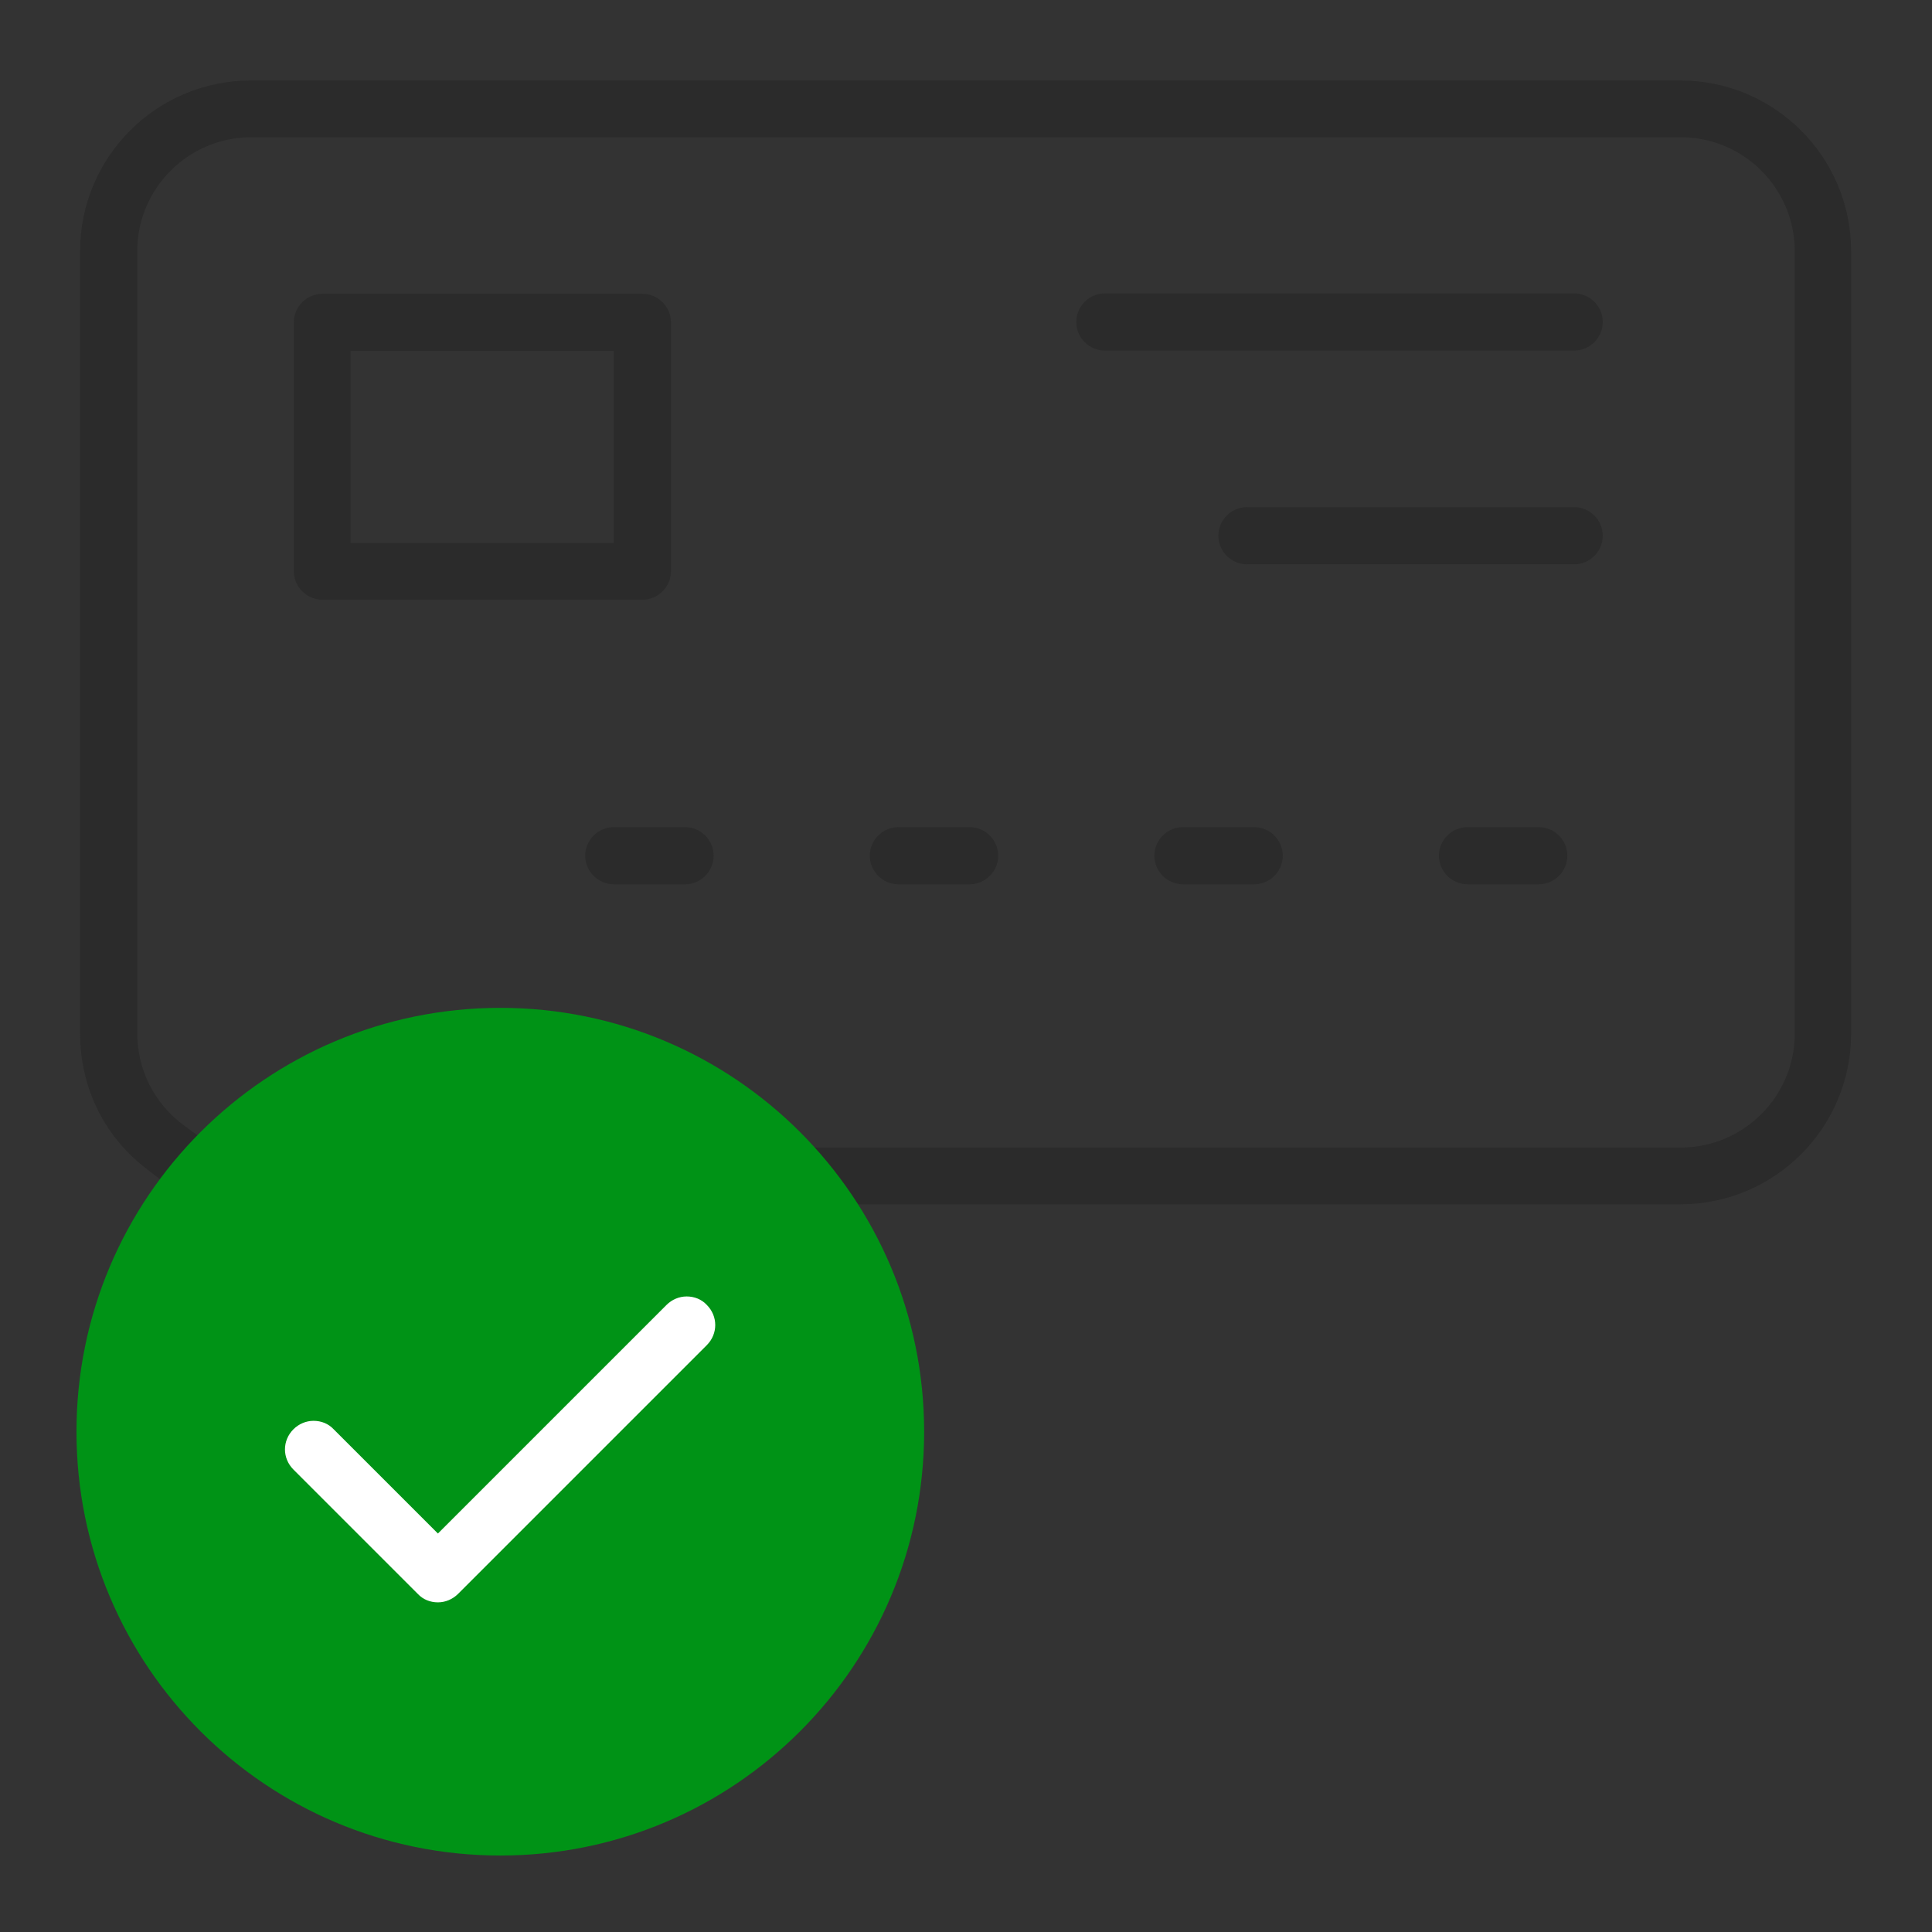
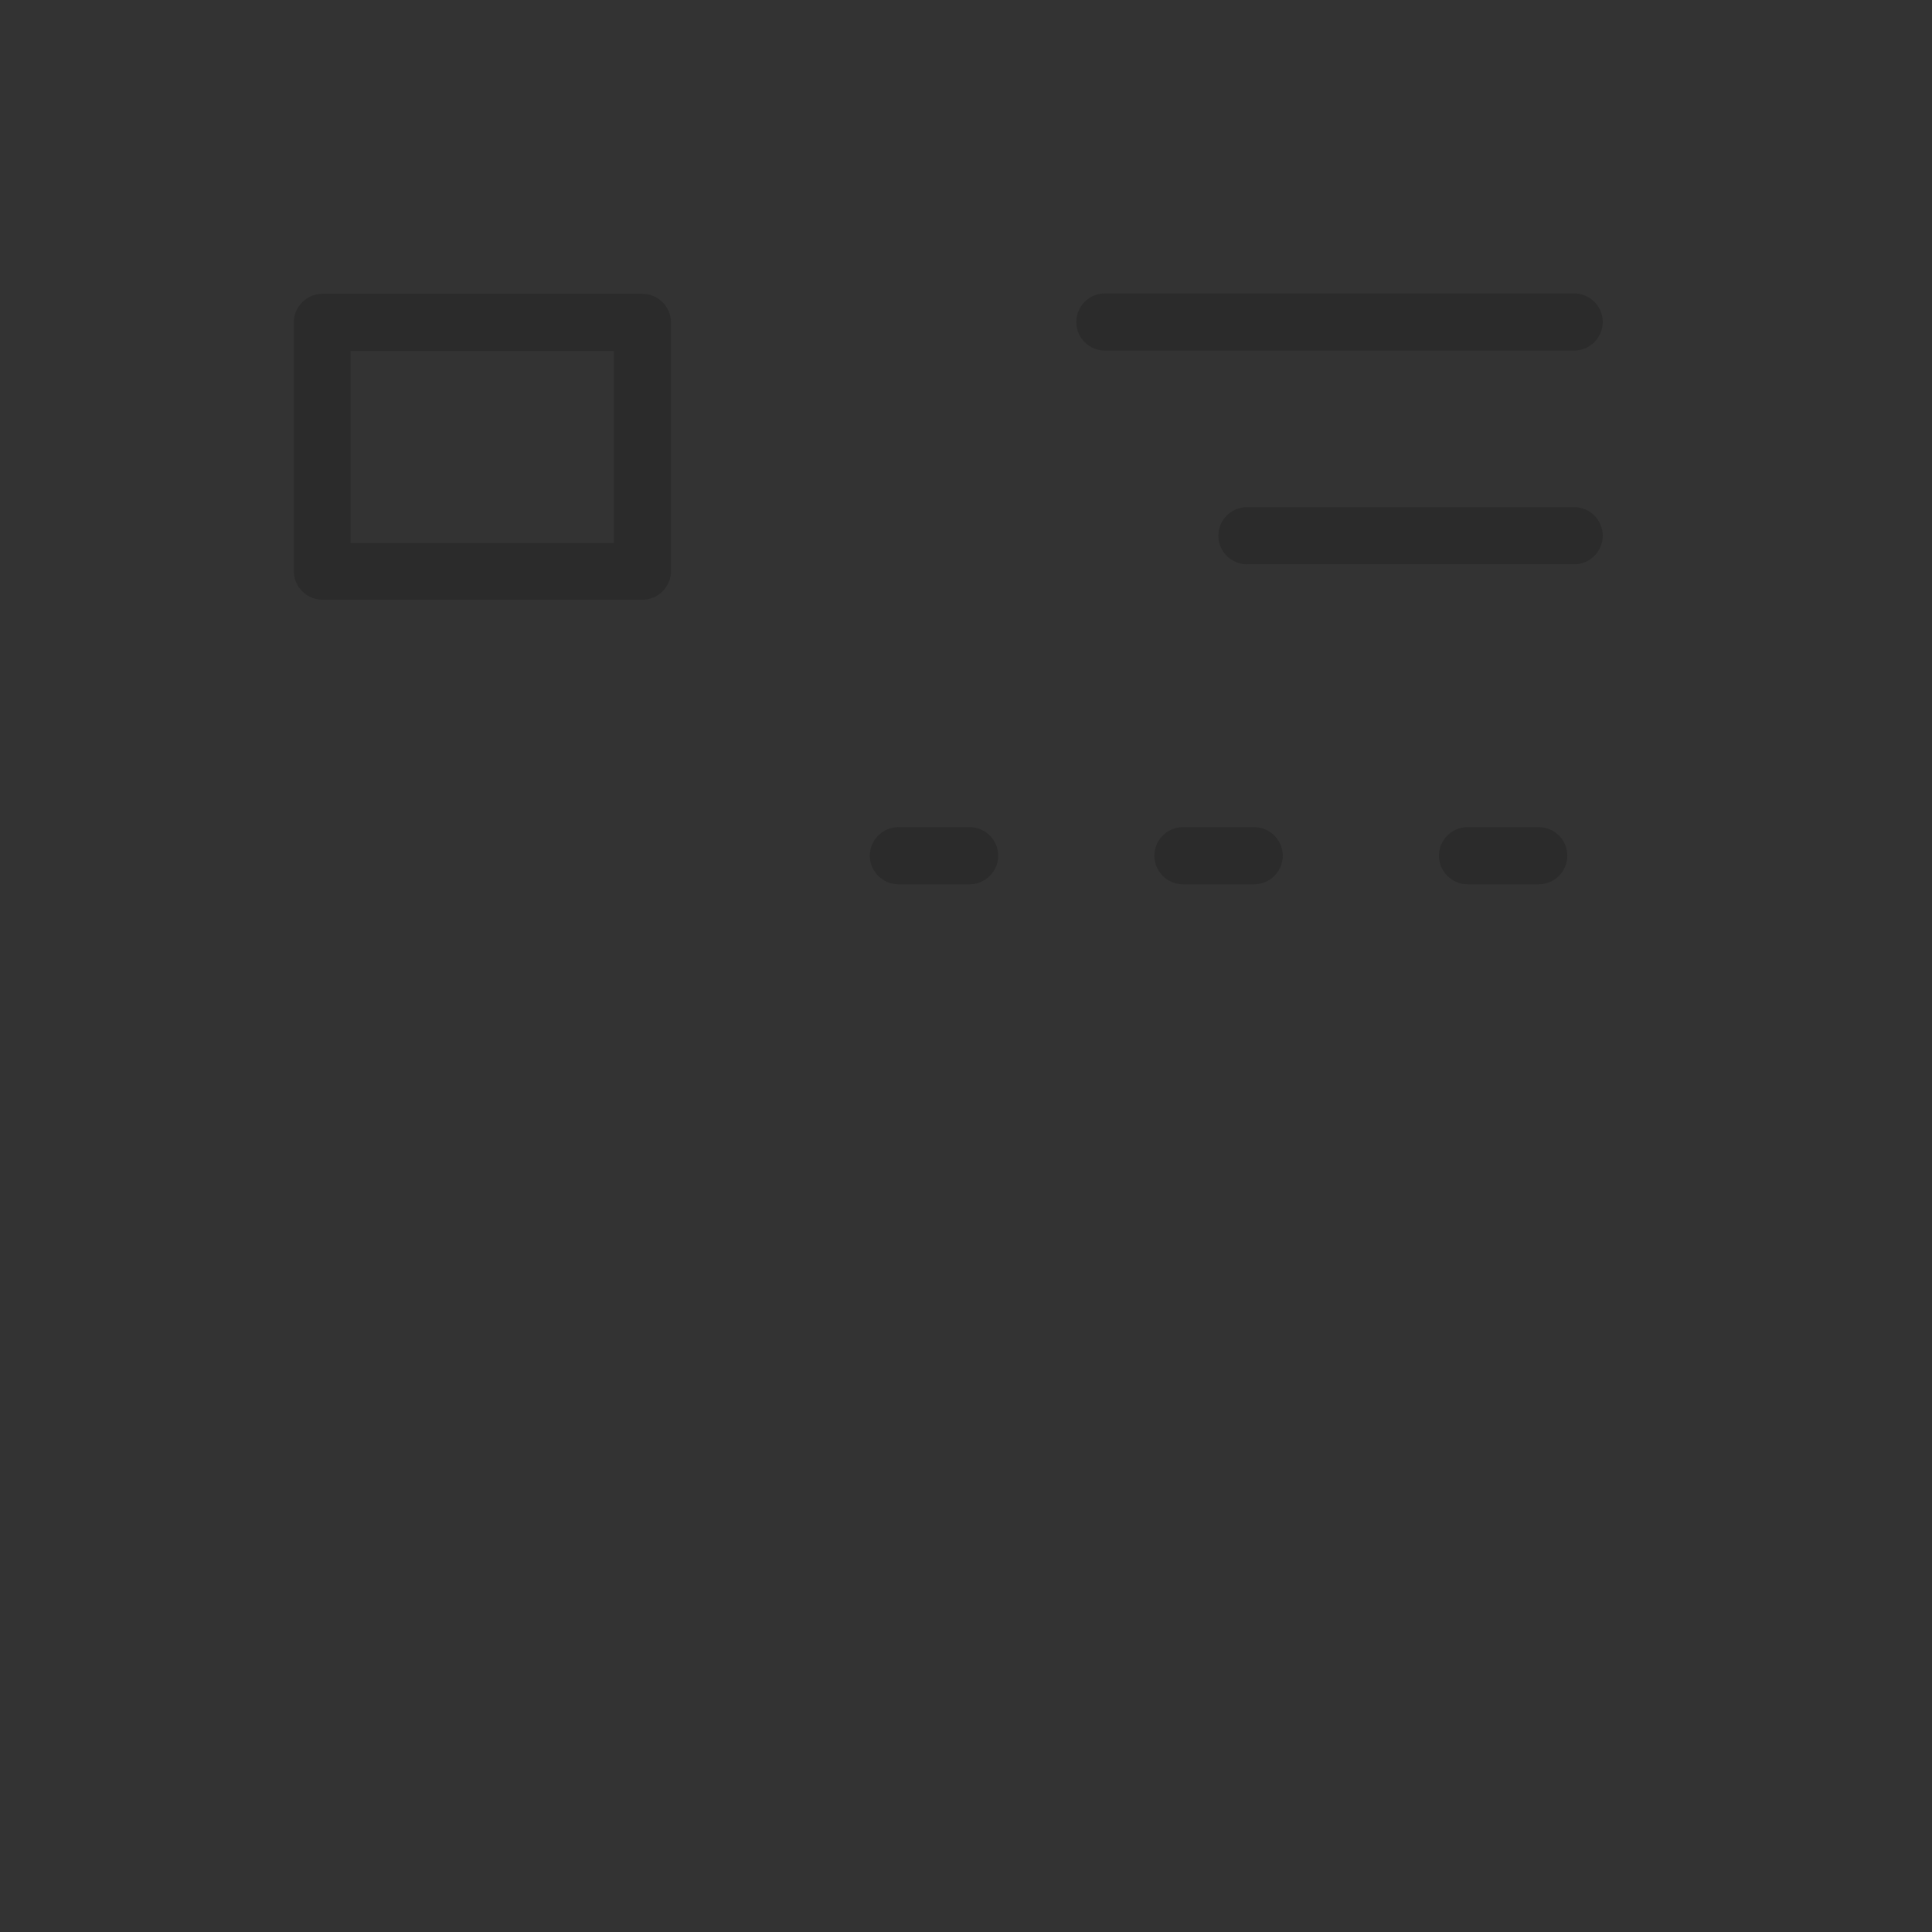
<svg xmlns="http://www.w3.org/2000/svg" width="48" height="48" viewBox="0 0 48 48" fill="none">
  <rect x="0" y="0" width="48" height="48" fill="#333333" stroke="none" />
  <path d="M8.01 14.9C7.62 14.9 7.3 14.58 7.3 14.19V8.01C7.3 7.62 7.62 7.3 8.01 7.3H15.96C16.35 7.3 16.67 7.62 16.67 8.01V14.19C16.67 14.58 16.35 14.9 15.96 14.9H8.01ZM8.71 13.49H15.25V8.72H8.71V13.49Z" fill="#2B2B2B" />
  <path d="M27.45 8.71C27.06 8.71 26.74 8.39 26.74 8C26.74 7.61 27.06 7.29 27.45 7.29H39.11C39.5 7.29 39.82 7.61 39.82 8C39.82 8.39 39.5 8.71 39.11 8.71H27.45Z" fill="#2B2B2B" />
  <path d="M30.98 14.02C30.59 14.02 30.27 13.7 30.27 13.31C30.27 12.92 30.59 12.6 30.98 12.6H39.11C39.5 12.6 39.82 12.92 39.82 13.31C39.82 13.7 39.5 14.02 39.11 14.02H30.98Z" fill="#2B2B2B" />
  <path d="M36.46 21.97C36.07 21.97 35.75 21.65 35.75 21.26C35.75 20.87 36.07 20.55 36.46 20.55H38.23C38.62 20.55 38.94 20.87 38.94 21.26C38.94 21.65 38.62 21.97 38.23 21.97H36.46Z" fill="#2B2B2B" />
  <path d="M29.39 21.97C29 21.97 28.68 21.65 28.68 21.26C28.68 20.87 29 20.55 29.39 20.55H31.16C31.55 20.55 31.87 20.87 31.87 21.26C31.87 21.65 31.55 21.97 31.16 21.97H29.39Z" fill="#2B2B2B" />
  <path d="M22.32 21.97C21.93 21.97 21.61 21.65 21.61 21.26C21.61 20.87 21.93 20.55 22.32 20.55H24.09C24.48 20.55 24.8 20.87 24.8 21.26C24.8 21.65 24.48 21.97 24.09 21.97H22.32Z" fill="#2B2B2B" />
-   <path d="M15.25 21.97C14.86 21.97 14.54 21.65 14.54 21.26C14.54 20.87 14.86 20.55 15.25 20.55H17.02C17.41 20.55 17.73 20.87 17.73 21.26C17.73 21.65 17.41 21.97 17.02 21.97H15.25Z" fill="#2B2B2B" />
-   <path d="M12.43 46C6.68 46 2 41.32 2 35.57C2 33.52 2.6 31.53 3.73 29.82L4.04 29.35L3.59 29C2.57 28.2 1.99 26.99 1.99 25.68V6.24C1.99 3.9 3.89 2 6.23 2H41.75C44.09 2 45.99 3.9 45.99 6.24V25.68C45.99 28.02 44.09 29.92 41.75 29.92H21.23L21.69 30.82C22.45 32.3 22.84 33.9 22.84 35.57C22.84 41.32 18.16 46 12.41 46H12.43ZM12.43 26.56C7.46 26.56 3.42 30.6 3.42 35.57C3.42 40.54 7.46 44.58 12.43 44.58C17.4 44.58 21.44 40.54 21.44 35.57C21.44 30.6 17.4 26.56 12.43 26.56ZM12.43 25.15C15.27 25.15 17.92 26.28 19.91 28.32L20.09 28.51H41.76C43.32 28.51 44.59 27.24 44.59 25.68V6.24C44.59 4.68 43.32 3.41 41.76 3.41H6.24C4.68 3.41 3.41 4.68 3.41 6.24V25.68C3.41 26.57 3.84 27.43 4.57 27.96L4.98 28.26L5.35 27.91C7.28 26.13 9.79 25.14 12.41 25.14L12.43 25.15Z" fill="#2B2B2B" />
-   <path d="M12.43 46.1C18.245 46.1 22.96 41.386 22.96 35.57C22.96 29.754 18.245 25.04 12.43 25.04C6.614 25.04 1.9 29.754 1.9 35.57C1.9 41.386 6.614 46.1 12.43 46.1Z" fill="#009316" />
-   <path d="M10.88 39.81C10.69 39.81 10.51 39.74 10.38 39.6L7.29 36.51C7.01 36.23 7.01 35.79 7.29 35.51C7.42 35.38 7.6 35.3 7.79 35.3C7.98 35.3 8.16 35.37 8.29 35.51L10.88 38.1L16.56 32.42C16.69 32.29 16.87 32.21 17.06 32.21C17.25 32.21 17.43 32.28 17.56 32.42C17.84 32.7 17.84 33.14 17.56 33.42L11.38 39.6C11.25 39.73 11.07 39.81 10.88 39.81Z" fill="white" />
</svg>